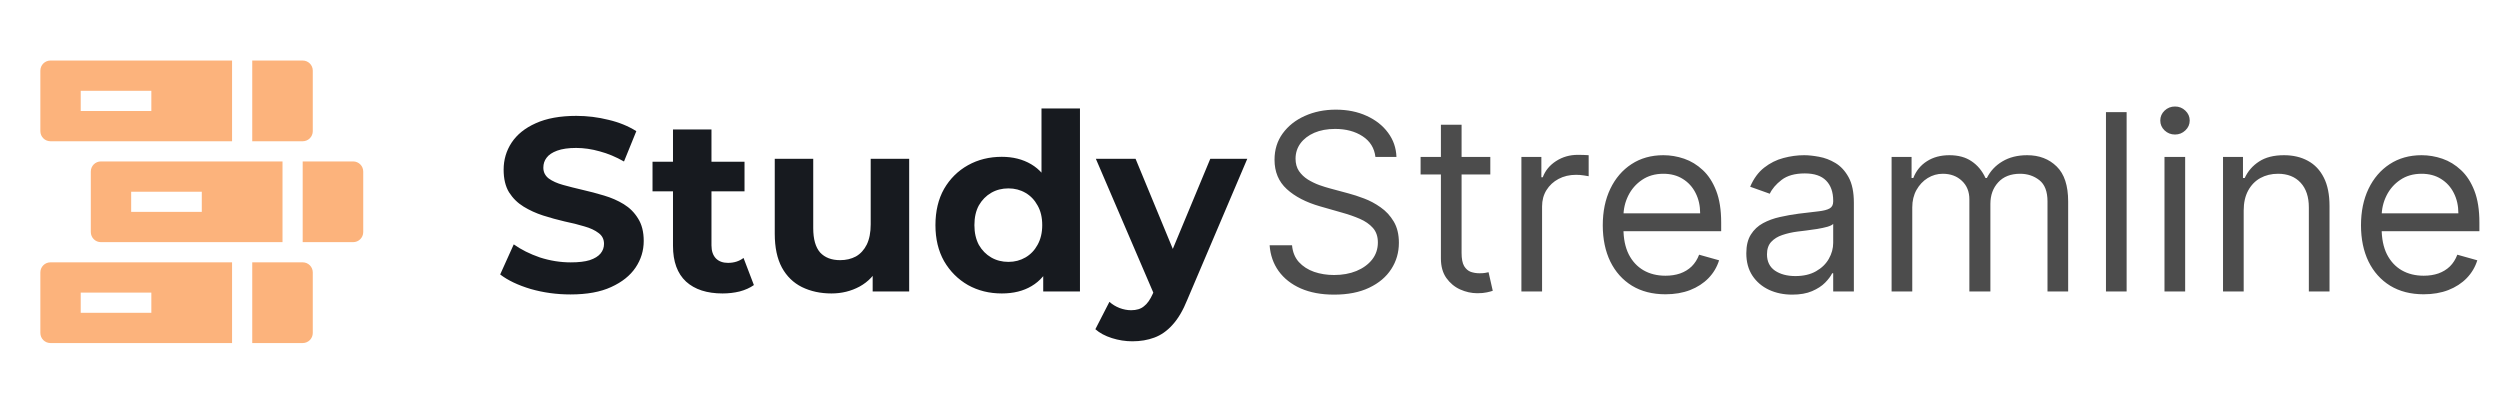
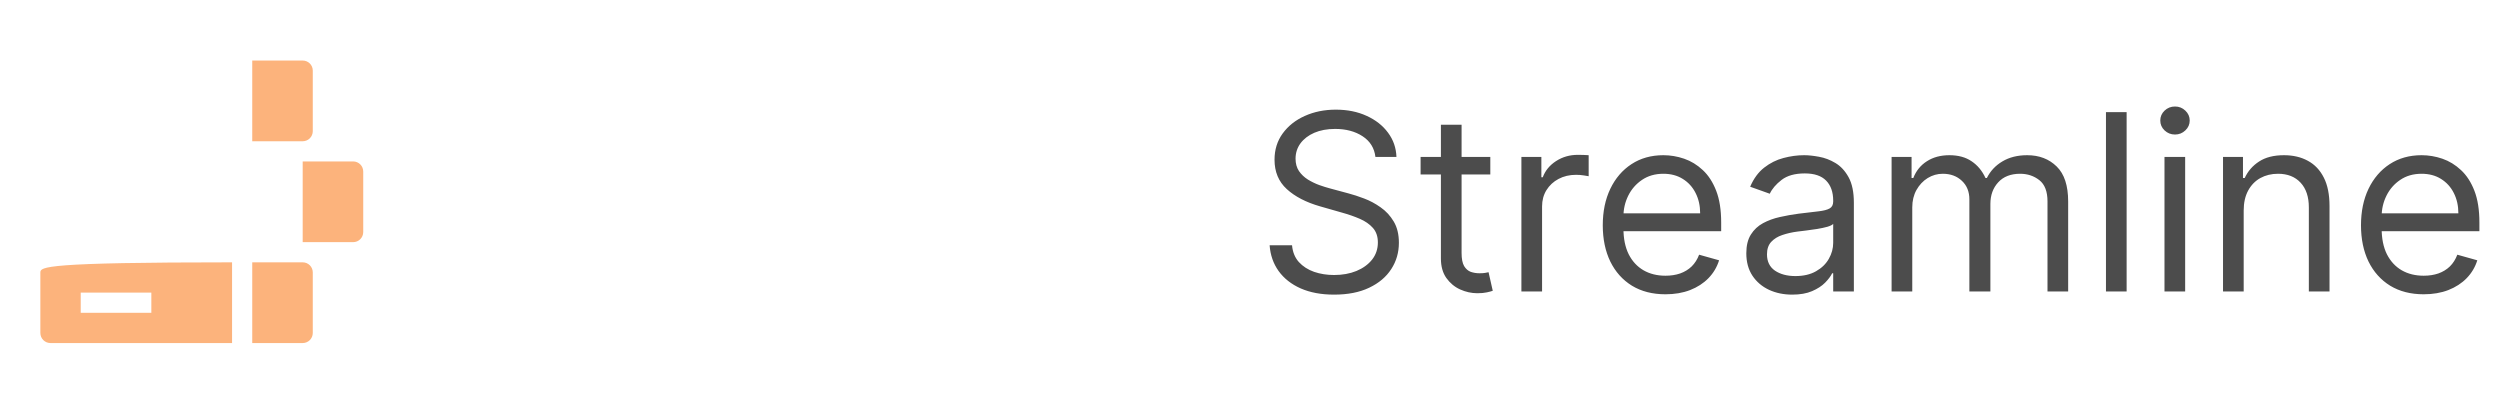
<svg xmlns="http://www.w3.org/2000/svg" width="223" height="36" viewBox="0 0 223 36" fill="none">
-   <path d="M20.7 5.4L4.5 5.4C4.002 5.4 3.6 5.803 3.6 6.3L3.6 11.7C3.6 12.197 4.002 12.6 4.5 12.6L20.7 12.6V5.4ZM13.5 9.9L7.2 9.9L7.2 8.1L13.5 8.1L13.5 9.9Z" fill="#FCB37C" />
  <path d="M27 5.4L22.5 5.4V12.6H27C27.498 12.6 27.9 12.197 27.9 11.7V6.3C27.9 5.803 27.498 5.4 27 5.4Z" fill="#FCB37C" />
-   <path d="M25.2 14.4L9 14.4C8.502 14.4 8.1 14.803 8.1 15.3L8.1 20.7C8.1 21.197 8.502 21.6 9 21.6L25.2 21.6V14.4ZM18 18.9L11.7 18.9V17.1L18 17.1V18.9Z" fill="#FCB37C" />
  <path d="M31.5 14.4L27 14.4V21.6H31.5C31.998 21.6 32.4 21.197 32.4 20.7V15.3C32.4 14.803 31.998 14.4 31.5 14.4Z" fill="#FCB37C" />
-   <path d="M20.7 23.4L4.5 23.4C4.002 23.4 3.6 23.803 3.6 24.3L3.6 29.7C3.6 30.197 4.002 30.6 4.5 30.6L20.7 30.6V23.4ZM13.5 27.9L7.2 27.9L7.2 26.1L13.5 26.1L13.5 27.9Z" fill="#FCB37C" />
+   <path d="M20.7 23.4C4.002 23.4 3.6 23.803 3.6 24.3L3.6 29.7C3.6 30.197 4.002 30.6 4.5 30.6L20.7 30.6V23.4ZM13.5 27.9L7.2 27.9L7.2 26.1L13.5 26.1L13.5 27.9Z" fill="#FCB37C" />
  <path d="M27 23.4H22.5V30.6H27C27.498 30.6 27.9 30.197 27.9 29.7V24.3C27.9 23.803 27.498 23.4 27 23.4Z" fill="#FCB37C" />
-   <path d="M50.886 26.264C49.654 26.264 48.473 26.103 47.344 25.78C46.215 25.443 45.305 25.01 44.616 24.482L45.826 21.798C46.486 22.267 47.263 22.656 48.158 22.964C49.067 23.257 49.984 23.404 50.908 23.404C51.612 23.404 52.177 23.338 52.602 23.206C53.042 23.059 53.365 22.861 53.57 22.612C53.775 22.363 53.878 22.077 53.878 21.754C53.878 21.343 53.717 21.021 53.394 20.786C53.071 20.537 52.646 20.339 52.118 20.192C51.59 20.031 51.003 19.884 50.358 19.752C49.727 19.605 49.089 19.429 48.444 19.224C47.813 19.019 47.234 18.755 46.706 18.432C46.178 18.109 45.745 17.684 45.408 17.156C45.085 16.628 44.924 15.953 44.924 15.132C44.924 14.252 45.159 13.453 45.628 12.734C46.112 12.001 46.831 11.421 47.784 10.996C48.752 10.556 49.962 10.336 51.414 10.336C52.382 10.336 53.335 10.453 54.274 10.688C55.213 10.908 56.041 11.245 56.76 11.7L55.66 14.406C54.941 13.995 54.223 13.695 53.504 13.504C52.785 13.299 52.081 13.196 51.392 13.196C50.703 13.196 50.138 13.277 49.698 13.438C49.258 13.599 48.943 13.812 48.752 14.076C48.561 14.325 48.466 14.619 48.466 14.956C48.466 15.352 48.627 15.675 48.95 15.924C49.273 16.159 49.698 16.349 50.226 16.496C50.754 16.643 51.333 16.789 51.964 16.936C52.609 17.083 53.247 17.251 53.878 17.442C54.523 17.633 55.11 17.889 55.638 18.212C56.166 18.535 56.591 18.96 56.914 19.488C57.251 20.016 57.42 20.683 57.42 21.49C57.42 22.355 57.178 23.147 56.694 23.866C56.21 24.585 55.484 25.164 54.516 25.604C53.563 26.044 52.353 26.264 50.886 26.264ZM64.453 26.176C63.06 26.176 61.975 25.824 61.197 25.12C60.42 24.401 60.031 23.338 60.031 21.93V11.546L63.463 11.546V21.886C63.463 22.385 63.595 22.773 63.859 23.052C64.123 23.316 64.483 23.448 64.937 23.448C65.48 23.448 65.942 23.301 66.323 23.008L67.247 25.428C66.895 25.677 66.47 25.868 65.971 26C65.487 26.117 64.981 26.176 64.453 26.176ZM58.205 17.068V14.428L66.411 14.428V17.068L58.205 17.068ZM74.168 26.176C73.185 26.176 72.305 25.985 71.528 25.604C70.765 25.223 70.171 24.643 69.746 23.866C69.32 23.074 69.108 22.069 69.108 20.852V14.164L72.54 14.164V20.346C72.54 21.329 72.745 22.055 73.156 22.524C73.581 22.979 74.175 23.206 74.938 23.206C75.466 23.206 75.935 23.096 76.346 22.876C76.757 22.641 77.079 22.289 77.314 21.82C77.549 21.336 77.666 20.735 77.666 20.016V14.164H81.098V26L77.842 26V22.744L78.436 23.69C78.04 24.511 77.453 25.135 76.676 25.56C75.913 25.971 75.077 26.176 74.168 26.176ZM89.359 26.176C88.245 26.176 87.24 25.927 86.345 25.428C85.451 24.915 84.739 24.203 84.211 23.294C83.698 22.385 83.441 21.314 83.441 20.082C83.441 18.835 83.698 17.757 84.211 16.848C84.739 15.939 85.451 15.235 86.345 14.736C87.24 14.237 88.245 13.988 89.359 13.988C90.357 13.988 91.229 14.208 91.977 14.648C92.725 15.088 93.305 15.755 93.715 16.65C94.126 17.545 94.331 18.689 94.331 20.082C94.331 21.461 94.133 22.605 93.737 23.514C93.341 24.409 92.769 25.076 92.021 25.516C91.288 25.956 90.401 26.176 89.359 26.176ZM89.953 23.36C90.511 23.36 91.017 23.228 91.471 22.964C91.926 22.7 92.285 22.326 92.549 21.842C92.828 21.343 92.967 20.757 92.967 20.082C92.967 19.393 92.828 18.806 92.549 18.322C92.285 17.838 91.926 17.464 91.471 17.2C91.017 16.936 90.511 16.804 89.953 16.804C89.381 16.804 88.868 16.936 88.413 17.2C87.959 17.464 87.592 17.838 87.313 18.322C87.049 18.806 86.917 19.393 86.917 20.082C86.917 20.757 87.049 21.343 87.313 21.842C87.592 22.326 87.959 22.7 88.413 22.964C88.868 23.228 89.381 23.36 89.953 23.36ZM93.055 26V23.58L93.121 20.06L92.901 16.562V9.676H96.333V26L93.055 26ZM101.006 30.444C100.39 30.444 99.781 30.349 99.18 30.158C98.578 29.967 98.087 29.703 97.706 29.366L98.96 26.924C99.224 27.159 99.524 27.342 99.862 27.474C100.214 27.606 100.558 27.672 100.896 27.672C101.38 27.672 101.761 27.555 102.04 27.32C102.333 27.1 102.597 26.726 102.832 26.198L103.448 24.746L103.712 24.372L107.958 14.164H111.258L105.912 26.726C105.53 27.679 105.09 28.427 104.592 28.97C104.108 29.513 103.565 29.894 102.964 30.114C102.377 30.334 101.724 30.444 101.006 30.444ZM103.03 26.462L97.75 14.164L101.292 14.164L105.384 24.064L103.03 26.462Z" fill="#171A1F" />
  <path d="M122.688 14C122.594 13.208 122.214 12.594 121.547 12.156C120.88 11.719 120.063 11.5 119.094 11.5C118.385 11.5 117.766 11.615 117.234 11.844C116.708 12.073 116.297 12.388 116 12.789C115.708 13.19 115.563 13.646 115.563 14.156C115.563 14.583 115.664 14.95 115.867 15.258C116.076 15.56 116.341 15.812 116.664 16.016C116.987 16.213 117.326 16.378 117.68 16.508C118.034 16.633 118.359 16.734 118.656 16.812L120.281 17.25C120.698 17.359 121.161 17.51 121.672 17.703C122.188 17.896 122.68 18.159 123.148 18.492C123.622 18.82 124.013 19.242 124.32 19.758C124.628 20.273 124.781 20.906 124.781 21.656C124.781 22.521 124.555 23.302 124.102 24C123.654 24.698 122.997 25.253 122.133 25.664C121.273 26.076 120.229 26.281 119 26.281C117.854 26.281 116.862 26.096 116.023 25.727C115.19 25.357 114.534 24.841 114.055 24.18C113.581 23.518 113.313 22.75 113.25 21.875H115.25C115.302 22.479 115.505 22.979 115.859 23.375C116.219 23.766 116.672 24.057 117.219 24.25C117.771 24.438 118.365 24.531 119 24.531C119.74 24.531 120.404 24.412 120.992 24.172C121.581 23.927 122.047 23.588 122.391 23.156C122.734 22.719 122.906 22.208 122.906 21.625C122.906 21.094 122.758 20.662 122.461 20.328C122.164 19.995 121.773 19.724 121.289 19.516C120.805 19.307 120.281 19.125 119.719 18.969L117.75 18.406C116.5 18.047 115.51 17.534 114.781 16.867C114.052 16.201 113.688 15.328 113.688 14.25C113.688 13.354 113.93 12.573 114.414 11.906C114.904 11.234 115.56 10.713 116.383 10.344C117.211 9.969 118.135 9.781 119.156 9.781C120.188 9.781 121.104 9.966 121.906 10.336C122.708 10.7 123.344 11.2 123.812 11.836C124.286 12.471 124.536 13.193 124.563 14L122.688 14ZM132.936 14V15.562L126.717 15.562V14L132.936 14ZM128.529 11.125L130.373 11.125V22.562C130.373 23.083 130.449 23.474 130.6 23.734C130.756 23.99 130.954 24.162 131.193 24.25C131.438 24.333 131.696 24.375 131.967 24.375C132.17 24.375 132.337 24.365 132.467 24.344C132.597 24.318 132.701 24.297 132.779 24.281L133.154 25.938C133.029 25.984 132.855 26.031 132.631 26.078C132.407 26.13 132.123 26.156 131.779 26.156C131.258 26.156 130.748 26.044 130.248 25.82C129.753 25.596 129.342 25.255 129.014 24.797C128.691 24.338 128.529 23.76 128.529 23.062V11.125ZM135.709 26V14L137.49 14V15.812H137.615C137.834 15.219 138.23 14.737 138.803 14.367C139.376 13.997 140.021 13.812 140.74 13.812C140.876 13.812 141.045 13.815 141.248 13.82C141.451 13.825 141.605 13.833 141.709 13.844V15.719C141.646 15.703 141.503 15.68 141.279 15.648C141.061 15.612 140.829 15.594 140.584 15.594C140.001 15.594 139.48 15.716 139.021 15.961C138.568 16.201 138.209 16.534 137.943 16.961C137.683 17.383 137.553 17.865 137.553 18.406V26H135.709ZM148.561 26.25C147.404 26.25 146.407 25.995 145.568 25.484C144.735 24.969 144.092 24.25 143.639 23.328C143.191 22.401 142.967 21.323 142.967 20.094C142.967 18.865 143.191 17.781 143.639 16.844C144.092 15.901 144.722 15.167 145.529 14.641C146.342 14.109 147.29 13.844 148.373 13.844C148.998 13.844 149.615 13.948 150.225 14.156C150.834 14.365 151.389 14.703 151.889 15.172C152.389 15.635 152.787 16.25 153.084 17.016C153.381 17.781 153.529 18.724 153.529 19.844V20.625L144.279 20.625V19.031L151.654 19.031C151.654 18.354 151.519 17.75 151.248 17.219C150.982 16.688 150.602 16.268 150.107 15.961C149.618 15.654 149.04 15.5 148.373 15.5C147.639 15.5 147.003 15.682 146.467 16.047C145.936 16.406 145.527 16.875 145.24 17.453C144.954 18.031 144.811 18.651 144.811 19.312V20.375C144.811 21.281 144.967 22.049 145.279 22.68C145.597 23.305 146.037 23.781 146.6 24.109C147.162 24.432 147.816 24.594 148.561 24.594C149.045 24.594 149.482 24.526 149.873 24.391C150.269 24.25 150.61 24.042 150.896 23.766C151.183 23.484 151.404 23.135 151.561 22.719L153.342 23.219C153.154 23.823 152.839 24.354 152.396 24.812C151.954 25.266 151.407 25.62 150.756 25.875C150.105 26.125 149.373 26.25 148.561 26.25ZM159.865 26.281C159.105 26.281 158.415 26.138 157.795 25.852C157.175 25.56 156.683 25.141 156.318 24.594C155.954 24.042 155.771 23.375 155.771 22.594C155.771 21.906 155.907 21.349 156.178 20.922C156.449 20.49 156.811 20.151 157.264 19.906C157.717 19.662 158.217 19.479 158.764 19.359C159.316 19.234 159.87 19.135 160.428 19.062C161.157 18.969 161.748 18.898 162.201 18.852C162.66 18.799 162.993 18.713 163.201 18.594C163.415 18.474 163.521 18.266 163.521 17.969V17.906C163.521 17.135 163.311 16.537 162.889 16.109C162.472 15.682 161.839 15.469 160.99 15.469C160.11 15.469 159.42 15.662 158.92 16.047C158.42 16.432 158.068 16.844 157.865 17.281L156.115 16.656C156.428 15.927 156.844 15.359 157.365 14.953C157.891 14.542 158.464 14.255 159.084 14.094C159.709 13.927 160.324 13.844 160.928 13.844C161.313 13.844 161.756 13.891 162.256 13.984C162.761 14.073 163.248 14.258 163.717 14.539C164.191 14.82 164.584 15.245 164.896 15.812C165.209 16.38 165.365 17.141 165.365 18.094V26H163.521V24.375H163.428C163.303 24.635 163.094 24.914 162.803 25.211C162.511 25.508 162.123 25.76 161.639 25.969C161.154 26.177 160.563 26.281 159.865 26.281ZM160.146 24.625C160.876 24.625 161.49 24.482 161.99 24.195C162.495 23.909 162.876 23.539 163.131 23.086C163.391 22.633 163.521 22.156 163.521 21.656V19.969C163.443 20.062 163.271 20.148 163.006 20.227C162.745 20.299 162.443 20.365 162.1 20.422C161.761 20.474 161.43 20.521 161.107 20.562C160.79 20.599 160.532 20.63 160.334 20.656C159.855 20.719 159.407 20.82 158.99 20.961C158.579 21.096 158.245 21.302 157.99 21.578C157.74 21.849 157.615 22.219 157.615 22.688C157.615 23.328 157.852 23.812 158.326 24.141C158.805 24.463 159.412 24.625 160.146 24.625ZM168.73 26V14H170.512V15.875H170.668C170.918 15.234 171.322 14.737 171.879 14.383C172.436 14.023 173.105 13.844 173.887 13.844C174.678 13.844 175.337 14.023 175.863 14.383C176.395 14.737 176.809 15.234 177.105 15.875H177.23C177.538 15.255 177.999 14.763 178.613 14.398C179.228 14.029 179.965 13.844 180.824 13.844C181.897 13.844 182.775 14.18 183.457 14.852C184.139 15.518 184.48 16.557 184.48 17.969V26H182.637V17.969C182.637 17.083 182.395 16.451 181.91 16.07C181.426 15.69 180.855 15.5 180.199 15.5C179.355 15.5 178.702 15.755 178.238 16.266C177.775 16.771 177.543 17.412 177.543 18.188V26L175.668 26V17.781C175.668 17.099 175.447 16.549 175.004 16.133C174.561 15.711 173.991 15.5 173.293 15.5C172.814 15.5 172.366 15.628 171.949 15.883C171.538 16.138 171.204 16.492 170.949 16.945C170.699 17.393 170.574 17.912 170.574 18.5V26H168.73ZM189.695 10V26H187.852V10L189.695 10ZM193.072 26V14H194.916V26H193.072ZM194.01 12C193.65 12 193.34 11.878 193.08 11.633C192.825 11.388 192.697 11.094 192.697 10.75C192.697 10.406 192.825 10.112 193.08 9.867C193.34 9.622 193.65 9.5 194.01 9.5C194.369 9.5 194.676 9.622 194.932 9.867C195.192 10.112 195.322 10.406 195.322 10.75C195.322 11.094 195.192 11.388 194.932 11.633C194.676 11.878 194.369 12 194.01 12ZM200.137 18.781V26H198.293V14H200.074V15.875H200.23C200.512 15.266 200.939 14.776 201.512 14.406C202.085 14.031 202.824 13.844 203.73 13.844C204.543 13.844 205.254 14.01 205.863 14.344C206.473 14.672 206.947 15.172 207.285 15.844C207.624 16.51 207.793 17.354 207.793 18.375V26L205.949 26V18.5C205.949 17.557 205.704 16.823 205.215 16.297C204.725 15.766 204.053 15.5 203.199 15.5C202.611 15.5 202.085 15.628 201.621 15.883C201.163 16.138 200.801 16.51 200.535 17C200.27 17.49 200.137 18.083 200.137 18.781ZM216.193 26.25C215.037 26.25 214.04 25.995 213.201 25.484C212.368 24.969 211.725 24.25 211.271 23.328C210.824 22.401 210.6 21.323 210.6 20.094C210.6 18.865 210.824 17.781 211.271 16.844C211.725 15.901 212.355 15.167 213.162 14.641C213.975 14.109 214.923 13.844 216.006 13.844C216.631 13.844 217.248 13.948 217.857 14.156C218.467 14.365 219.021 14.703 219.521 15.172C220.021 15.635 220.42 16.25 220.717 17.016C221.014 17.781 221.162 18.724 221.162 19.844V20.625L211.912 20.625V19.031H219.287C219.287 18.354 219.152 17.75 218.881 17.219C218.615 16.688 218.235 16.268 217.74 15.961C217.251 15.654 216.673 15.5 216.006 15.5C215.271 15.5 214.636 15.682 214.1 16.047C213.568 16.406 213.16 16.875 212.873 17.453C212.587 18.031 212.443 18.651 212.443 19.312V20.375C212.443 21.281 212.6 22.049 212.912 22.68C213.23 23.305 213.67 23.781 214.232 24.109C214.795 24.432 215.449 24.594 216.193 24.594C216.678 24.594 217.115 24.526 217.506 24.391C217.902 24.25 218.243 24.042 218.529 23.766C218.816 23.484 219.037 23.135 219.193 22.719L220.975 23.219C220.787 23.823 220.472 24.354 220.029 24.812C219.587 25.266 219.04 25.62 218.389 25.875C217.738 26.125 217.006 26.25 216.193 26.25Z" fill="black" fill-opacity="0.7" />
</svg>